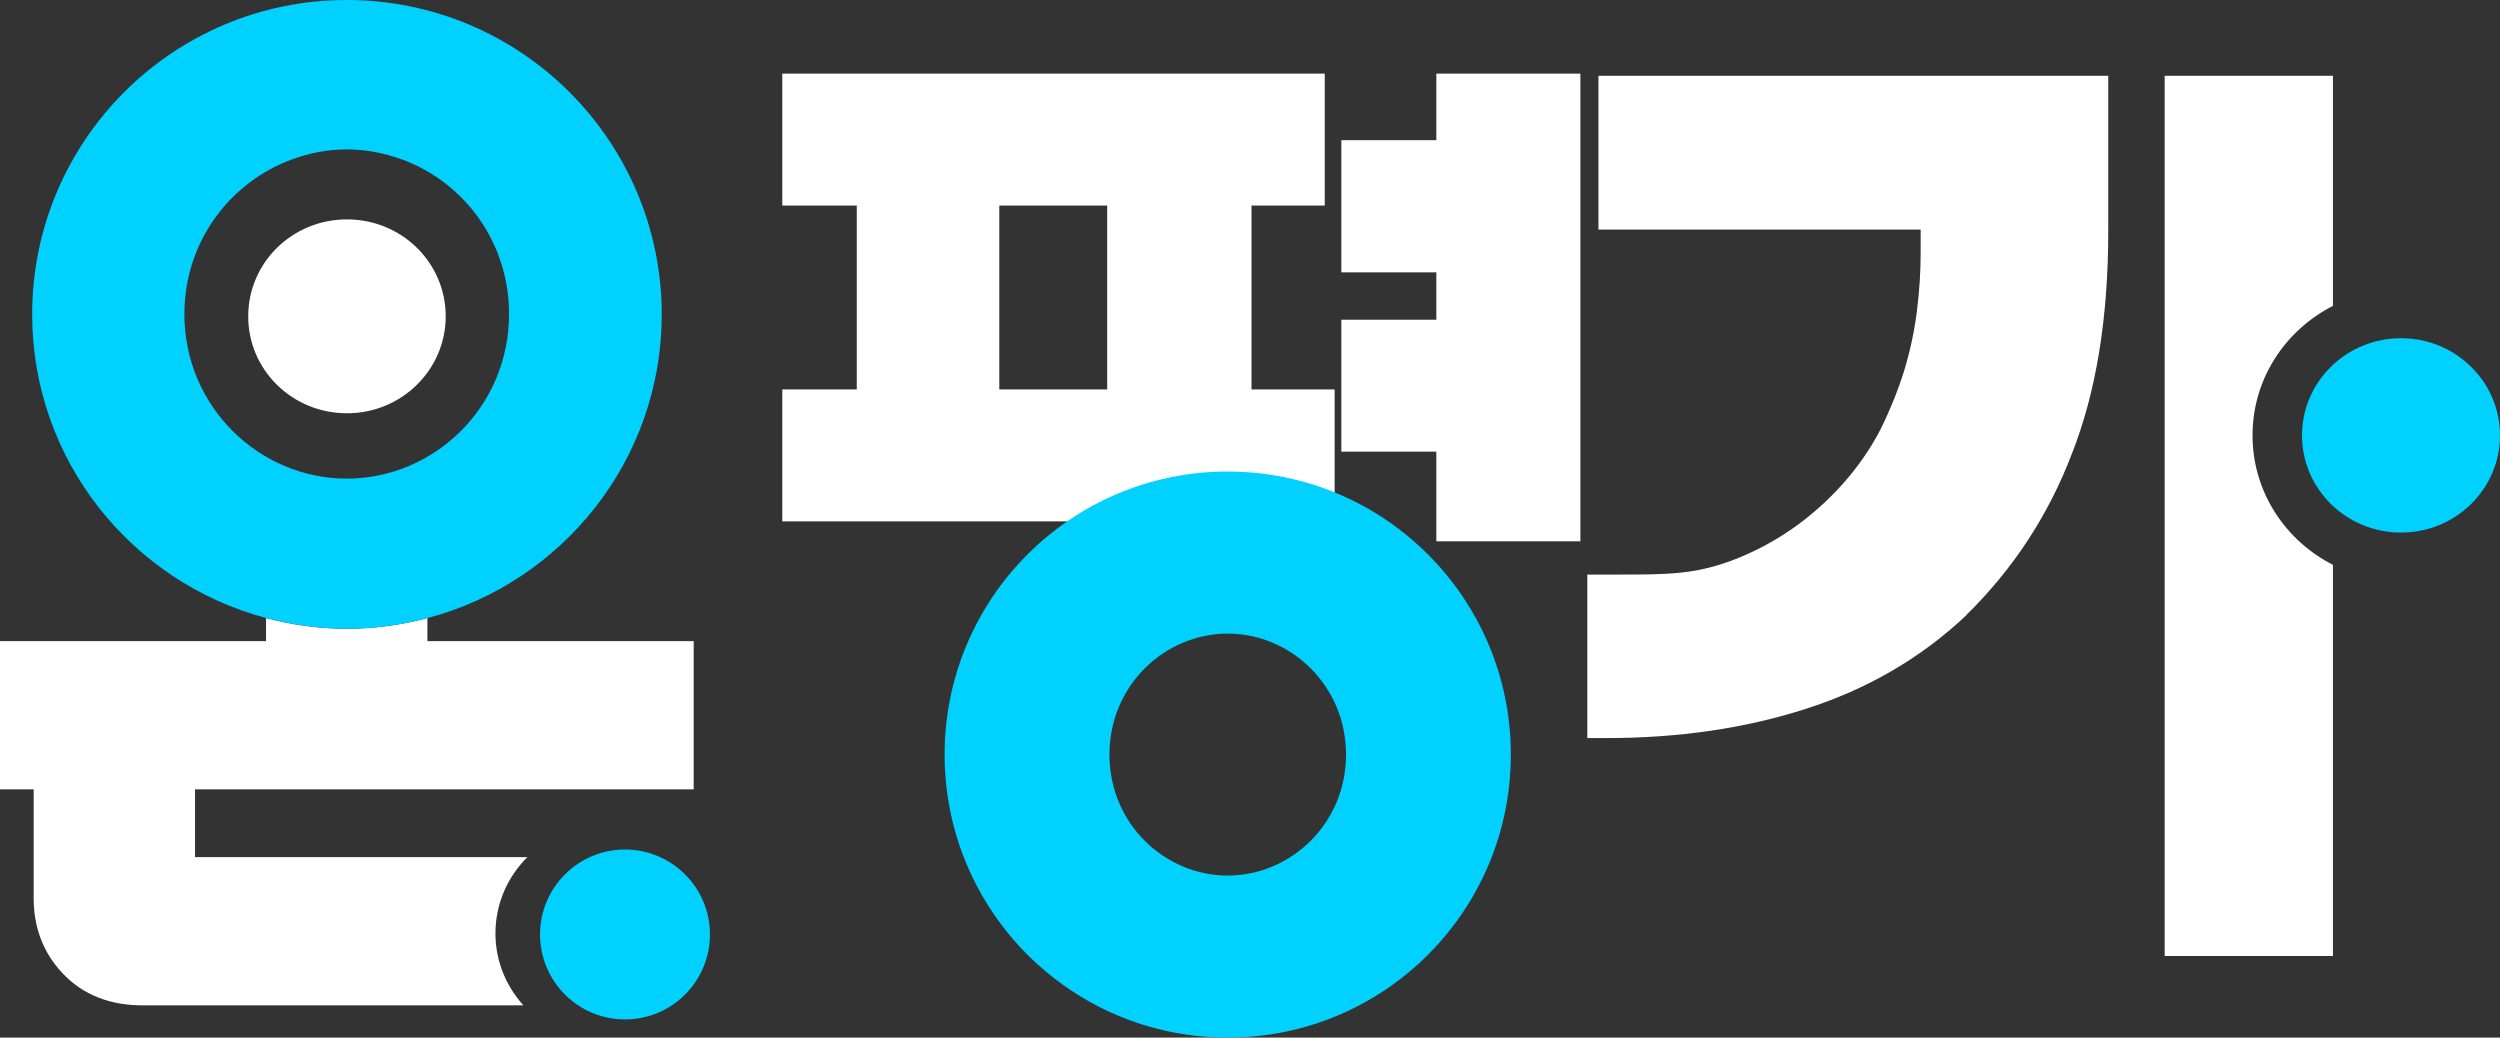
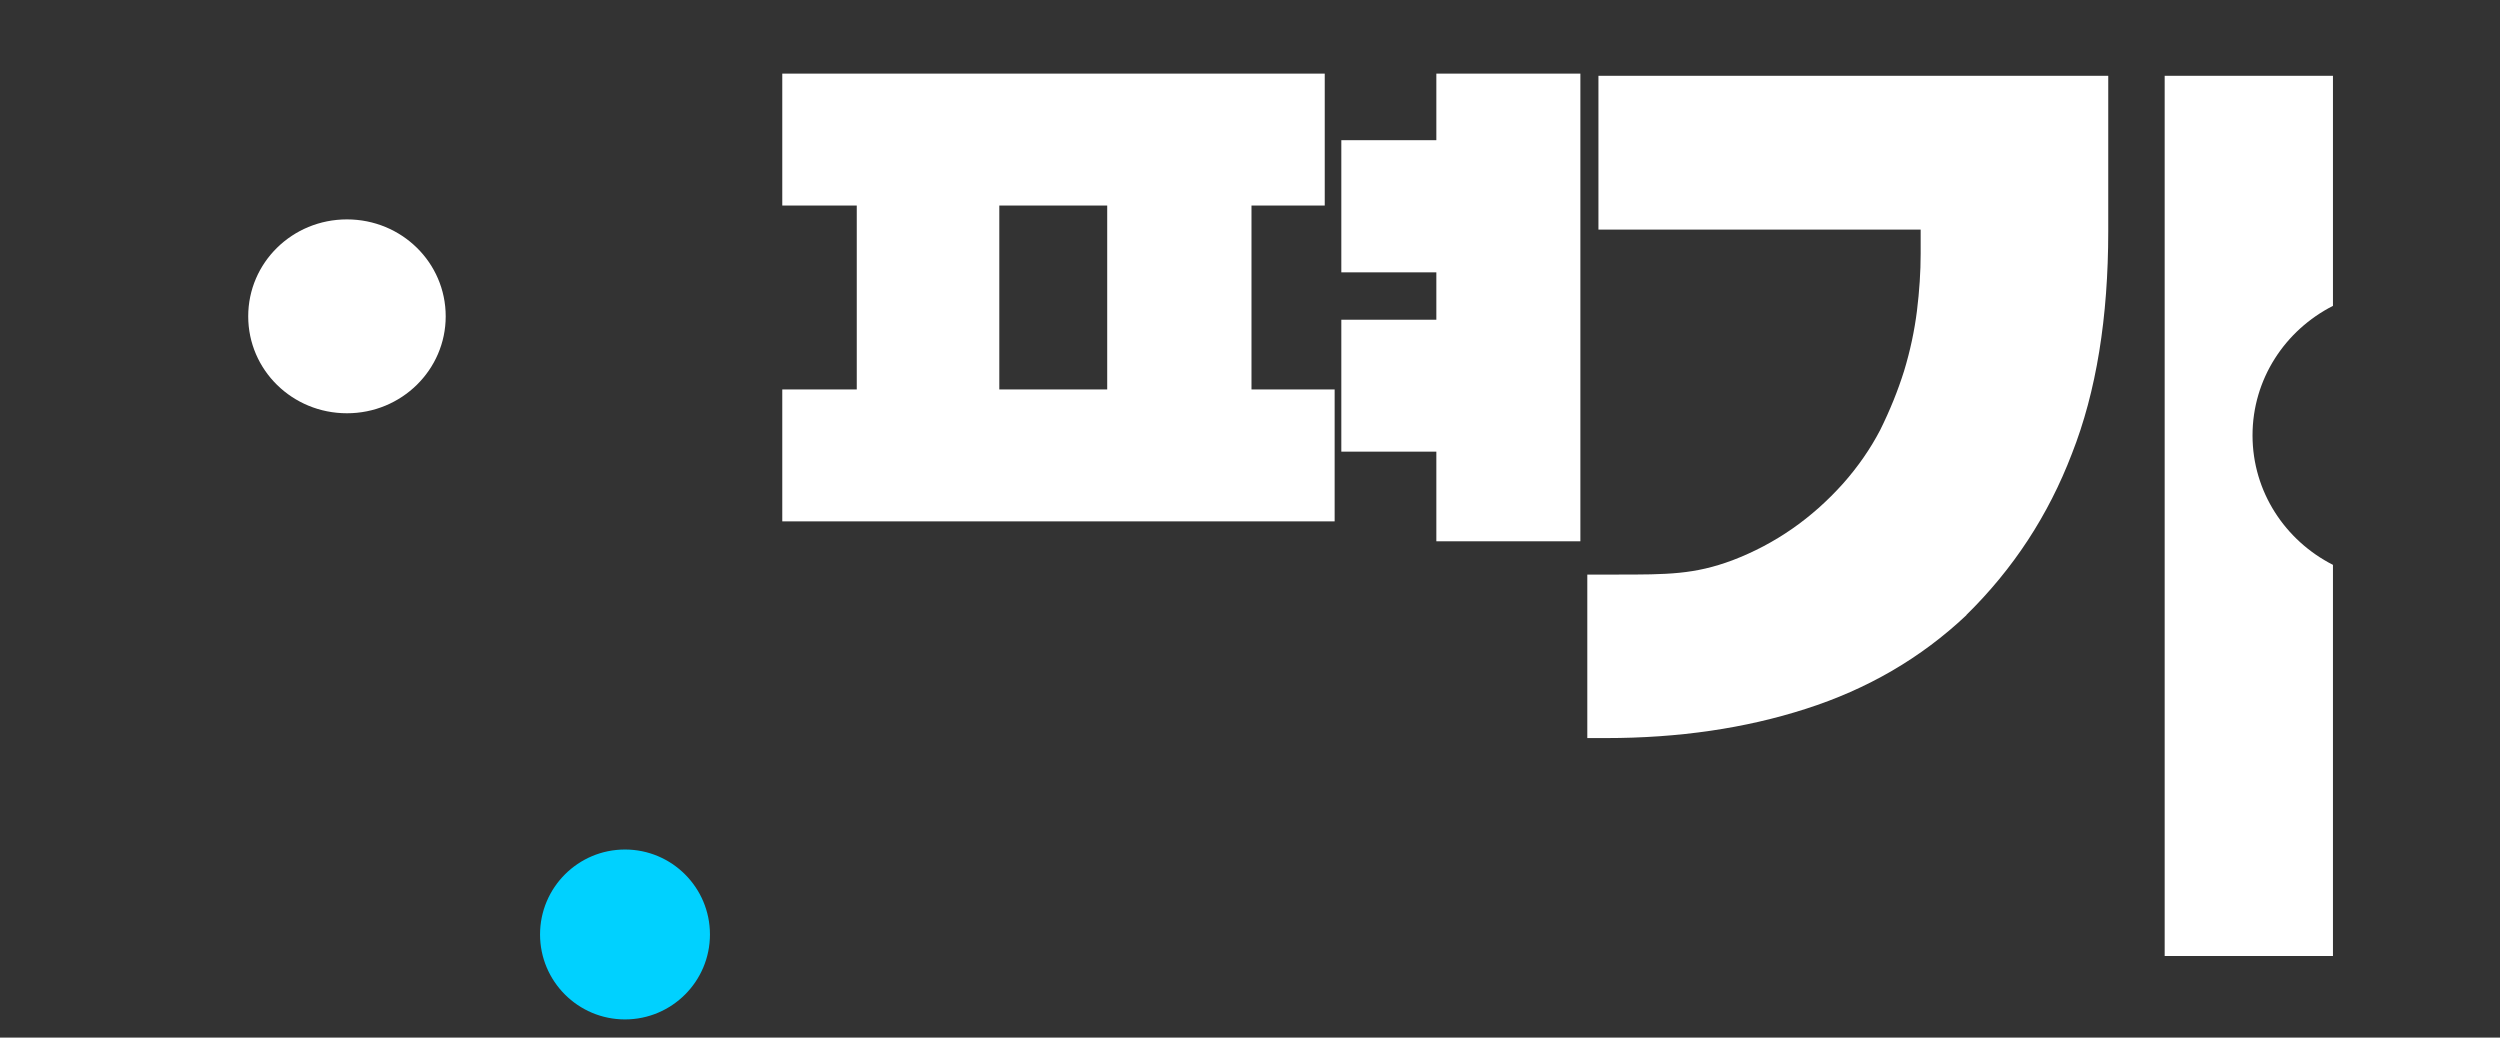
<svg xmlns="http://www.w3.org/2000/svg" width="412" height="171" viewBox="0 0 412 171" fill="none">
  <rect x="0" y="0" width="412" height="171" fill="#333333" stroke="none" />
  <g clip-path="url(#clip0_1554_11967)">
-     <path d="M86.911 141.256H32.138V130.086H114.318V105.663H70.434V101.859C66.192 102.98 61.747 103.621 57.138 103.621C52.53 103.621 48.084 102.98 43.843 101.859V105.663H0V130.086H5.547V148.023C5.547 152.707 7.056 156.951 10.278 160.354C13.703 164.038 18.271 165.679 23.41 165.679H86.258C83.403 162.516 81.65 158.392 81.65 153.828C81.65 148.943 83.648 144.499 86.911 141.256Z" fill="white" />
    <path d="M117 154C117 161.728 110.728 168 103 168C95.272 168 89 161.728 89 154C89 146.272 95.272 140 103 140C110.728 140 117 146.272 117 154Z" fill="#00D1FF" />
    <path d="M73.452 52.131C73.452 60.939 66.192 68.106 57.179 68.106C48.166 68.106 40.906 60.98 40.906 52.131C40.906 43.283 48.166 36.156 57.179 36.156C66.192 36.156 73.452 43.283 73.452 52.131Z" fill="white" />
    <path d="M371.216 71.748C371.216 62.459 376.599 54.411 384.471 50.408V12.492H356.738V157.548H384.471V93.088C376.599 89.084 371.216 81.036 371.216 71.748Z" fill="white" />
-     <path d="M395.687 87.768C404.696 87.768 412 80.598 412 71.753C412 62.908 404.696 55.738 395.687 55.738C386.677 55.738 379.373 62.908 379.373 71.753C379.373 80.598 386.677 87.768 395.687 87.768Z" fill="#00D1FF" />
    <path d="M263.423 12.492V37.836H316.524V41.84C316.524 44.802 316.32 47.925 315.912 51.248C315.504 54.492 314.811 57.775 313.792 61.138C312.772 64.381 311.467 67.624 309.835 70.907C308.245 73.95 306.206 76.912 303.718 79.715C298.579 85.441 292.543 89.644 285.528 92.327C279.207 94.689 274.802 94.689 266.441 94.689C265.87 94.689 265.299 94.689 264.688 94.689H261.588V121.634H264.688C276.637 121.634 287.608 120.033 297.56 116.83C307.715 113.587 316.565 108.462 324.069 101.375V101.335C331.777 93.768 337.569 84.92 341.443 74.79C345.481 64.541 347.438 52.289 347.438 38.116V12.492H263.423Z" fill="white" />
-     <path d="M57.139 0C28.508 0 5.302 23.182 5.302 51.809C5.302 75.831 21.697 95.97 43.884 101.855C48.125 102.976 52.571 103.617 57.179 103.617C61.788 103.617 66.233 102.976 70.475 101.855C92.662 95.97 109.057 75.831 109.057 51.809C109.016 23.182 85.81 0 57.139 0ZM30.384 51.809C30.384 39.757 37.97 29.988 48.125 26.265C50.98 25.224 53.998 24.623 57.139 24.623C60.279 24.623 63.256 25.224 66.111 26.224C71.331 28.106 75.859 31.59 79.04 36.154C82.058 40.518 83.893 45.843 83.893 51.728C83.893 67.143 71.495 78.874 57.139 78.874C42.783 78.874 30.384 67.103 30.384 51.728V51.809Z" fill="#00D1FF" />
    <path d="M206.204 33.873H218.317V12.133H128.919V33.873H141.195V64.181H128.919V85.922H219.949V64.181H206.245V33.873H206.204ZM182.468 64.181H164.686V33.873H182.468V64.181Z" fill="white" />
    <path d="M236.711 12.133V23.103H221.05V44.883H236.711V52.691H221.05V74.431H236.711V89.205H257.796H259.958H260.447V12.133H236.711Z" fill="white" />
-     <path fill-rule="evenodd" clip-rule="evenodd" d="M202.329 144.293C212.648 144.293 221.824 135.805 221.824 124.355C221.824 112.904 212.648 104.416 202.329 104.416C192.011 104.416 182.835 112.904 182.835 124.355C182.835 135.805 192.011 144.293 202.329 144.293ZM202.329 170.998C228.105 170.998 248.986 150.139 248.986 124.355C248.986 98.57 228.105 77.711 202.329 77.711C176.554 77.711 155.672 98.57 155.672 124.355C155.672 150.139 176.554 170.998 202.329 170.998Z" fill="#00D1FF" />
  </g>
  <defs>
    <clipPath id="clip0_1554_11967">
      <rect width="412" height="171" fill="white" />
    </clipPath>
  </defs>
</svg>